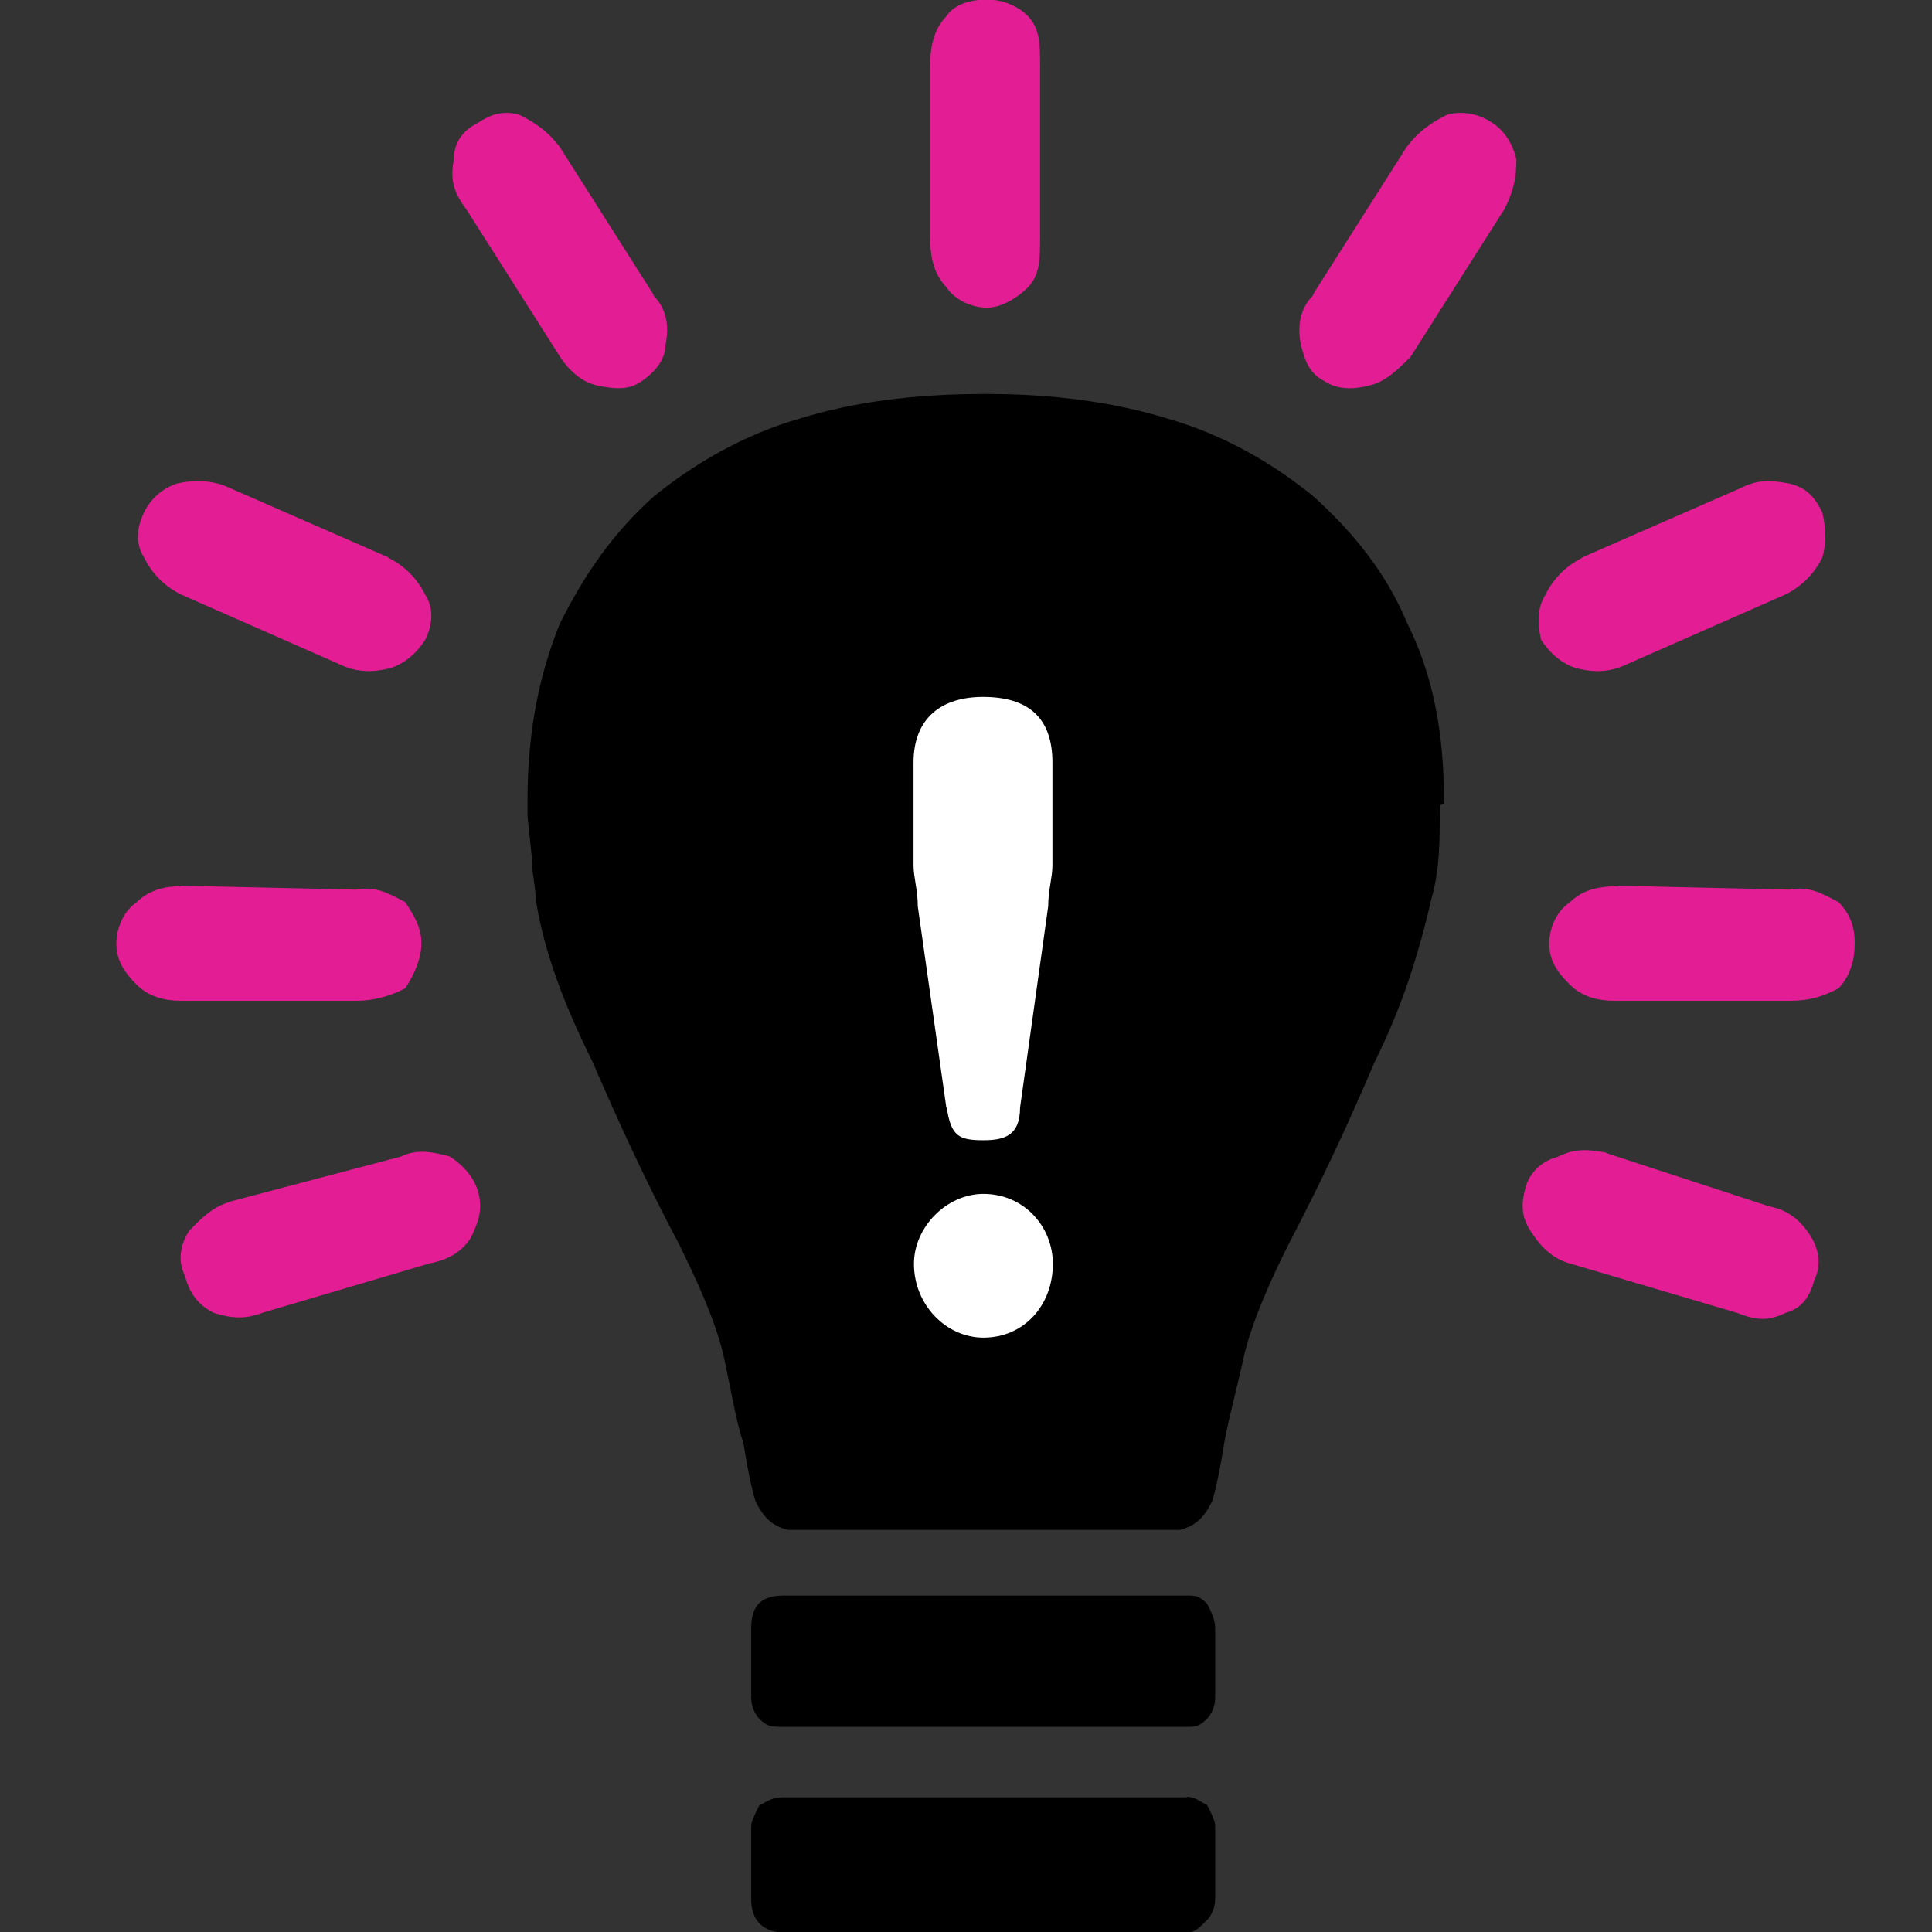
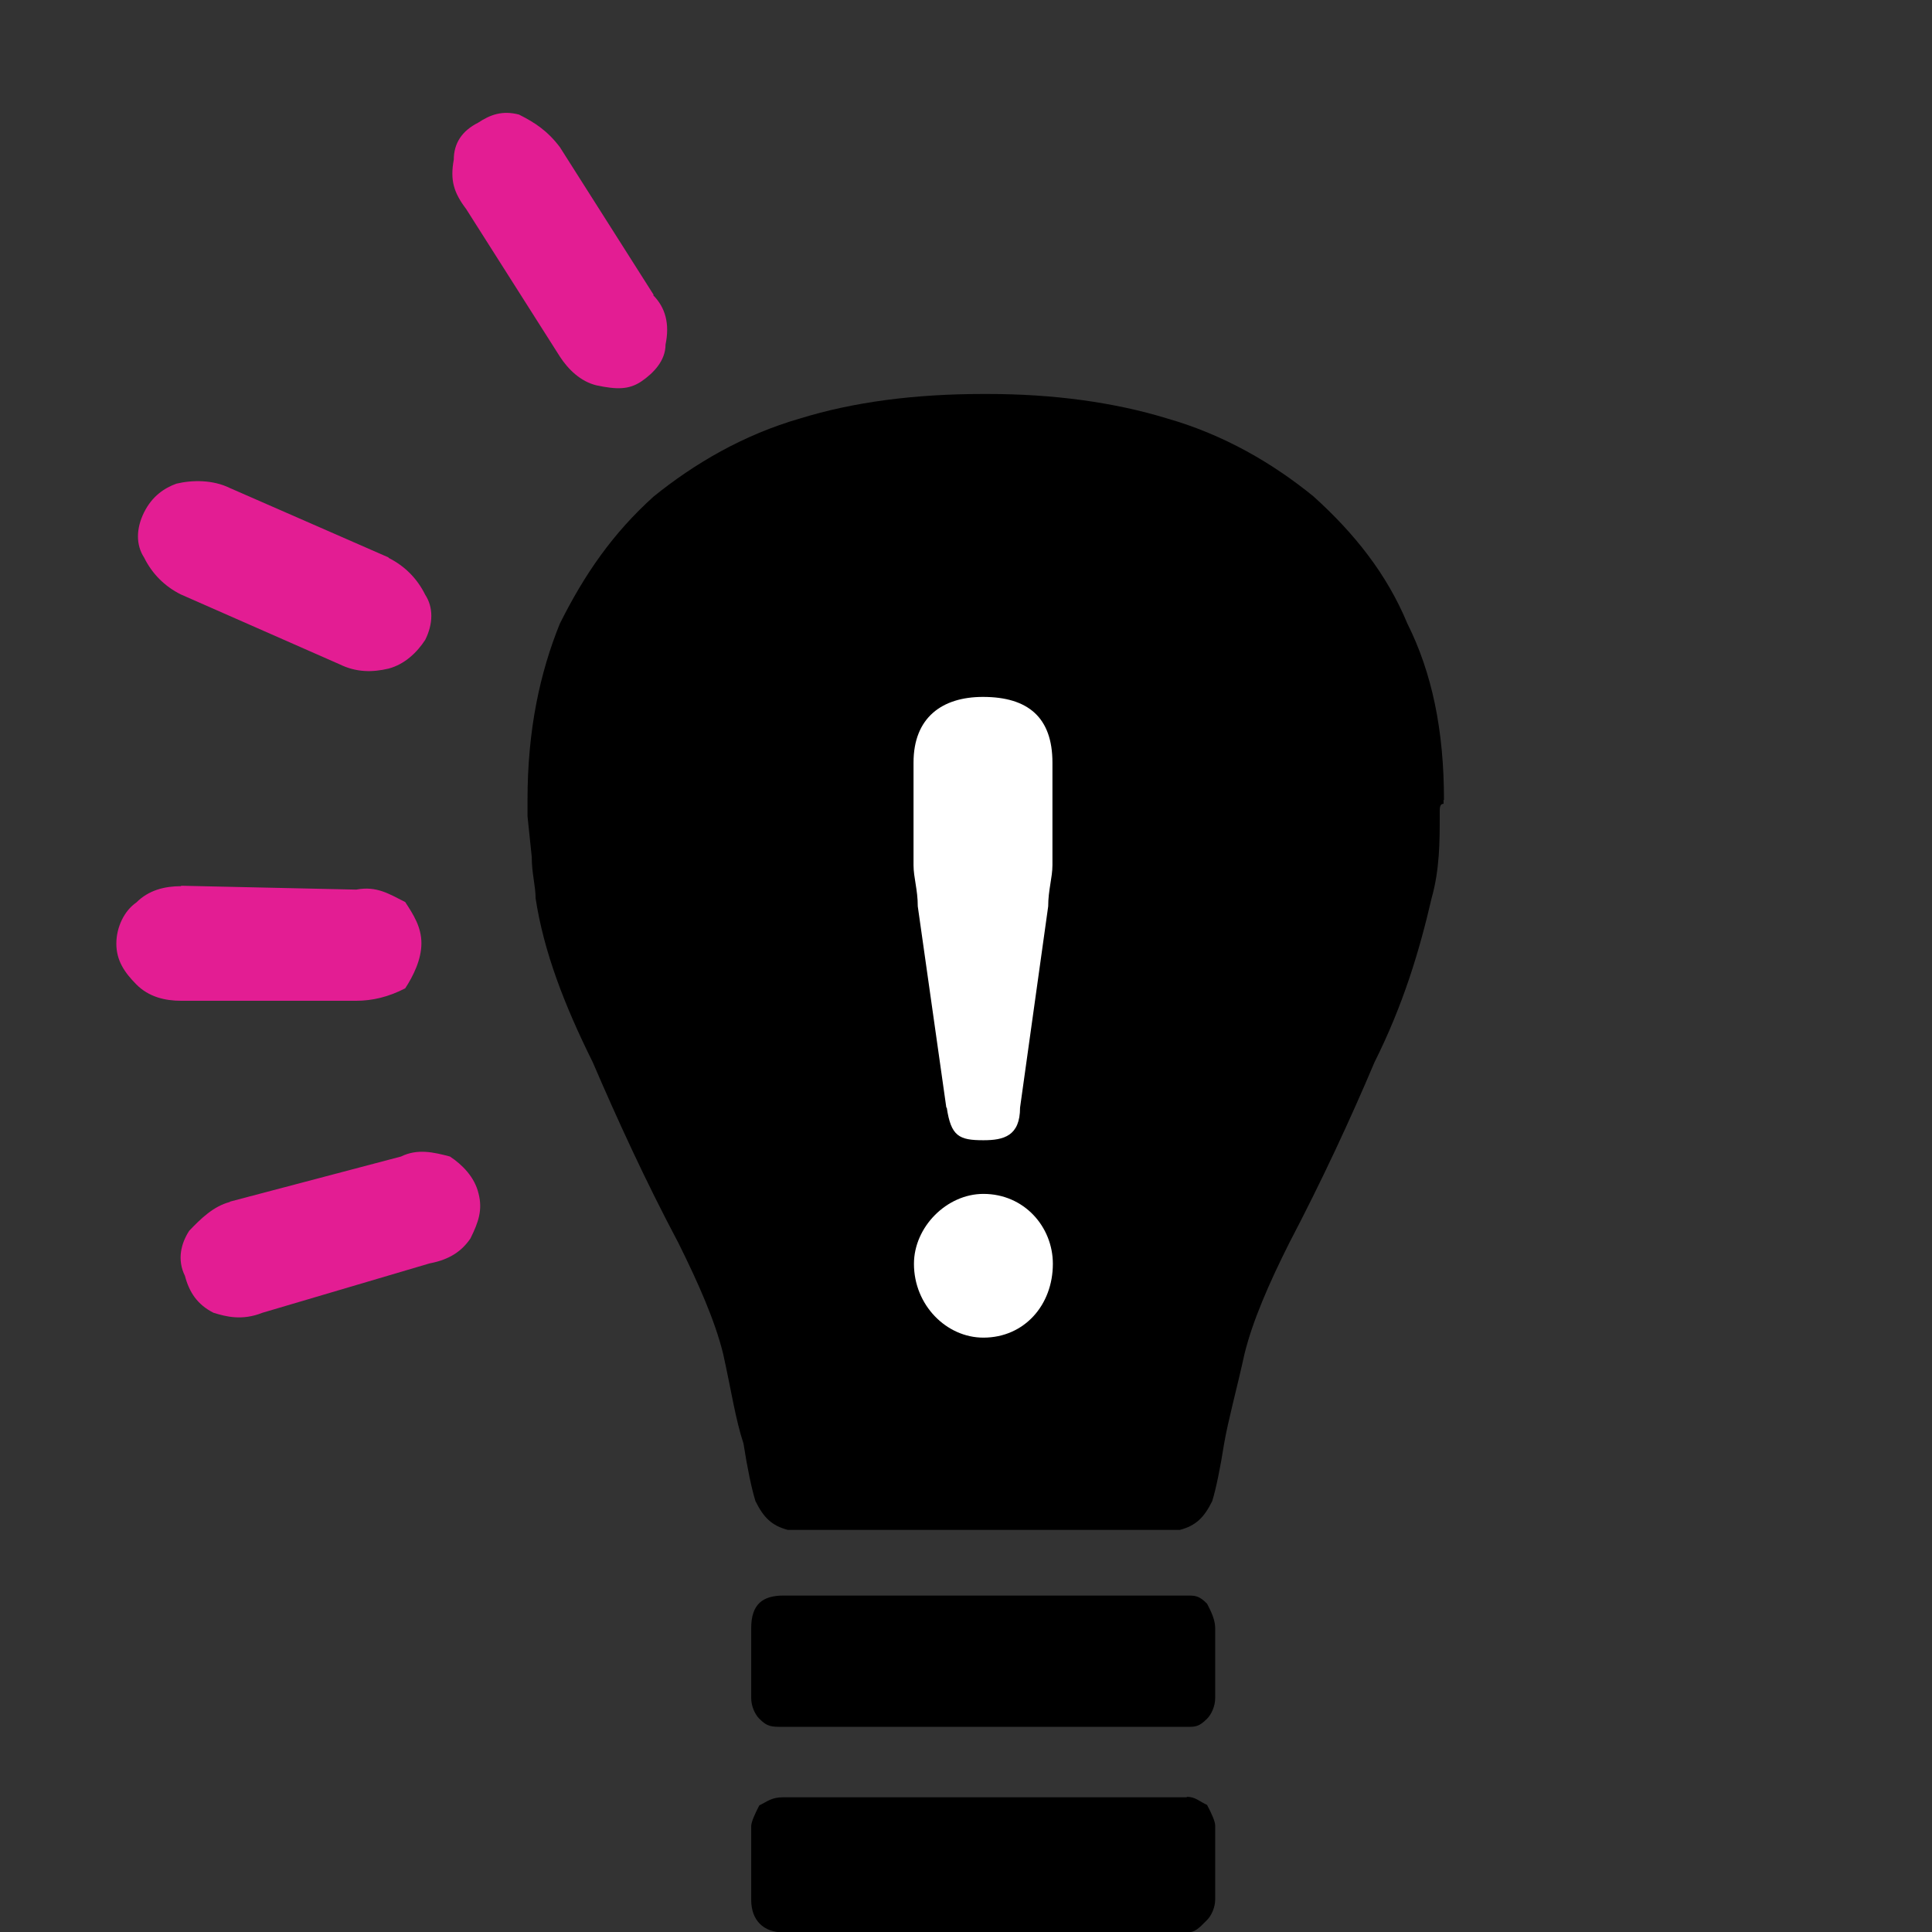
<svg xmlns="http://www.w3.org/2000/svg" width="50" height="50" viewBox="0 0 50 50" fill="none">
  <rect x="0" y="0" width="50" height="50" fill="#333333" stroke="none" />
  <g clip-path="url(#clip0_126_480)">
-     <path fill-rule="evenodd" clip-rule="evenodd" d="M26.917 6.153C26.917 6.686 26.917 7.108 26.608 7.43C26.288 7.752 25.869 7.963 25.55 7.963C25.131 7.963 24.701 7.752 24.491 7.43C24.182 7.108 24.072 6.686 24.072 6.153V1.699C24.072 1.166 24.182 0.744 24.491 0.422C24.701 0.1 25.131 -0.011 25.55 -0.011C25.869 -0.011 26.288 0.1 26.608 0.422C26.917 0.744 26.917 1.166 26.917 1.699V6.153Z" fill="#E31D93" />
    <path fill-rule="evenodd" clip-rule="evenodd" d="M16.905 7.641C17.224 7.963 17.335 8.385 17.224 8.918C17.224 9.34 16.905 9.662 16.596 9.873C16.276 10.085 15.967 10.085 15.438 9.973C15.019 9.873 14.699 9.551 14.49 9.229L12.064 5.409C11.744 4.987 11.645 4.665 11.744 4.132C11.744 3.71 11.954 3.387 12.373 3.176C12.692 2.965 13.001 2.854 13.431 2.965C13.85 3.176 14.17 3.387 14.49 3.809L16.916 7.63L16.905 7.641Z" fill="#E31D93" />
    <path fill-rule="evenodd" clip-rule="evenodd" d="M10.057 14.438C10.476 14.649 10.796 14.971 11.005 15.393C11.215 15.715 11.215 16.137 11.005 16.559C10.796 16.881 10.476 17.192 10.057 17.303C9.638 17.403 9.219 17.403 8.789 17.192L4.676 15.382C4.257 15.171 3.937 14.849 3.728 14.427C3.518 14.105 3.518 13.683 3.728 13.261C3.937 12.839 4.257 12.628 4.566 12.517C4.985 12.417 5.514 12.417 5.944 12.628L10.057 14.427V14.438Z" fill="#E31D93" />
-     <path fill-rule="evenodd" clip-rule="evenodd" d="M33.985 7.641C33.665 7.963 33.566 8.385 33.665 8.918C33.776 9.34 33.875 9.662 34.294 9.873C34.614 10.085 35.033 10.085 35.452 9.973C35.871 9.873 36.19 9.551 36.51 9.229L38.936 5.409C39.146 4.987 39.245 4.665 39.245 4.132C39.146 3.71 38.936 3.387 38.616 3.176C38.307 2.965 37.877 2.854 37.459 2.965C37.039 3.176 36.72 3.387 36.4 3.809L33.974 7.63L33.985 7.641Z" fill="#E31D93" />
-     <path fill-rule="evenodd" clip-rule="evenodd" d="M40.943 14.438C40.524 14.649 40.204 14.971 39.995 15.393C39.785 15.715 39.785 16.137 39.884 16.559C40.094 16.881 40.413 17.192 40.833 17.303C41.252 17.403 41.671 17.403 42.101 17.192L46.214 15.382C46.633 15.171 46.952 14.849 47.162 14.427C47.261 14.105 47.261 13.683 47.162 13.261C46.952 12.839 46.743 12.628 46.324 12.517C45.795 12.417 45.475 12.417 45.056 12.628L40.943 14.427V14.438Z" fill="#E31D93" />
-     <path fill-rule="evenodd" clip-rule="evenodd" d="M41.891 22.934C41.362 22.934 40.943 23.034 40.623 23.356C40.303 23.567 40.094 23.989 40.094 24.422C40.094 24.856 40.303 25.166 40.623 25.477C40.943 25.8 41.362 25.9 41.781 25.9H46.313C46.831 25.9 47.151 25.8 47.581 25.578C47.89 25.255 48 24.833 48 24.411C48 23.989 47.89 23.667 47.581 23.345C47.162 23.134 46.842 22.923 46.313 23.023L41.88 22.923L41.891 22.934Z" fill="#E31D93" />
-     <path fill-rule="evenodd" clip-rule="evenodd" d="M41.571 29.831C41.042 29.731 40.733 29.731 40.303 29.942C39.884 30.053 39.565 30.364 39.465 30.786C39.366 31.208 39.366 31.53 39.675 31.953C39.884 32.275 40.204 32.586 40.623 32.697L44.946 33.974C45.475 34.185 45.784 34.185 46.214 33.974C46.633 33.863 46.842 33.552 46.953 33.13C47.162 32.708 47.052 32.286 46.842 31.964C46.633 31.642 46.324 31.32 45.784 31.22L41.571 29.842V29.831Z" fill="#E31D93" />
    <path fill-rule="evenodd" clip-rule="evenodd" d="M4.687 22.934C4.268 22.934 3.849 23.034 3.529 23.356C3.22 23.567 3.011 23.989 3.011 24.422C3.011 24.856 3.22 25.166 3.529 25.477C3.849 25.8 4.268 25.9 4.687 25.9H9.219C9.638 25.9 10.057 25.8 10.487 25.578C10.697 25.255 10.906 24.833 10.906 24.411C10.906 23.989 10.697 23.667 10.487 23.345C10.068 23.134 9.748 22.923 9.219 23.023L4.687 22.923V22.934Z" fill="#E31D93" />
    <path fill-rule="evenodd" clip-rule="evenodd" d="M5.944 31.108C5.525 31.22 5.205 31.53 4.897 31.852C4.687 32.175 4.577 32.597 4.786 33.019C4.897 33.441 5.106 33.763 5.525 33.974C5.845 34.074 6.264 34.185 6.793 33.974L11.116 32.697C11.645 32.597 11.954 32.374 12.174 32.053C12.384 31.63 12.494 31.308 12.384 30.886C12.284 30.464 11.965 30.142 11.645 29.931C11.226 29.82 10.807 29.72 10.377 29.931L5.955 31.097L5.944 31.108Z" fill="#E31D93" />
    <path fill-rule="evenodd" clip-rule="evenodd" d="M37.359 20.702V20.802C37.26 20.802 37.26 20.913 37.26 21.013V21.124C37.26 21.757 37.26 22.501 37.05 23.245C36.731 24.622 36.312 26.011 35.573 27.488C34.944 28.976 34.206 30.564 33.368 32.164C32.838 33.219 32.419 34.185 32.21 35.029C32 35.984 31.791 36.728 31.68 37.361C31.581 37.994 31.471 38.527 31.372 38.849C31.162 39.272 30.953 39.483 30.534 39.594H20.389C19.97 39.483 19.761 39.272 19.551 38.849C19.452 38.527 19.342 38.005 19.242 37.361C19.033 36.728 18.923 35.973 18.713 35.029C18.504 34.185 18.085 33.23 17.555 32.164C16.706 30.564 15.979 28.976 15.339 27.488C14.6 26 14.071 24.622 13.861 23.245C13.861 22.923 13.762 22.612 13.762 22.179L13.652 21.124V20.702C13.652 18.892 13.972 17.415 14.49 16.137C15.129 14.86 15.857 13.805 16.916 12.85C17.974 11.995 19.242 11.251 20.709 10.829C22.076 10.407 23.653 10.196 25.45 10.196H25.561C27.248 10.196 28.825 10.407 30.203 10.829C31.68 11.251 32.949 11.995 33.996 12.85C35.055 13.805 35.893 14.86 36.422 16.137C37.062 17.415 37.37 18.903 37.37 20.702H37.359Z" fill="black" />
    <path fill-rule="evenodd" clip-rule="evenodd" d="M25.45 30.898C24.502 30.898 23.653 31.753 23.653 32.708C23.653 33.774 24.491 34.618 25.45 34.618C26.509 34.618 27.248 33.774 27.248 32.708C27.248 31.753 26.509 30.898 25.45 30.898Z" fill="white" />
    <path fill-rule="evenodd" clip-rule="evenodd" d="M24.502 28.665C24.612 29.409 24.822 29.509 25.451 29.509C25.98 29.509 26.399 29.398 26.399 28.665L27.127 23.456C27.127 23.034 27.237 22.712 27.237 22.39V19.736C27.237 18.57 26.608 18.036 25.439 18.036C24.381 18.036 23.642 18.57 23.642 19.736V22.39C23.642 22.712 23.752 23.023 23.752 23.456L24.491 28.665H24.502Z" fill="white" />
    <path fill-rule="evenodd" clip-rule="evenodd" d="M30.721 41.293C30.931 41.293 31.03 41.293 31.239 41.504C31.35 41.715 31.449 41.926 31.449 42.137V43.947C31.449 44.158 31.35 44.369 31.239 44.48C31.03 44.691 30.931 44.691 30.721 44.691H20.279C19.959 44.691 19.86 44.691 19.65 44.48C19.54 44.369 19.441 44.158 19.441 43.947V42.137C19.441 41.504 19.75 41.293 20.279 41.293H30.71H30.721Z" fill="black" />
    <path fill-rule="evenodd" clip-rule="evenodd" d="M30.721 46.502C30.931 46.502 31.03 46.612 31.239 46.712C31.35 46.923 31.449 47.135 31.449 47.246V49.156C31.449 49.367 31.35 49.578 31.239 49.689C31.03 49.9 30.931 50.011 30.721 50.011H20.279C19.75 50.011 19.441 49.689 19.441 49.167V47.257C19.441 47.157 19.54 46.935 19.65 46.724C19.86 46.624 19.959 46.513 20.279 46.513H30.71L30.721 46.502Z" fill="black" />
  </g>
  <defs>
    <clipPath id="clip0_126_480">
      <rect width="45" height="50" fill="white" transform="translate(3)" />
    </clipPath>
  </defs>
</svg>